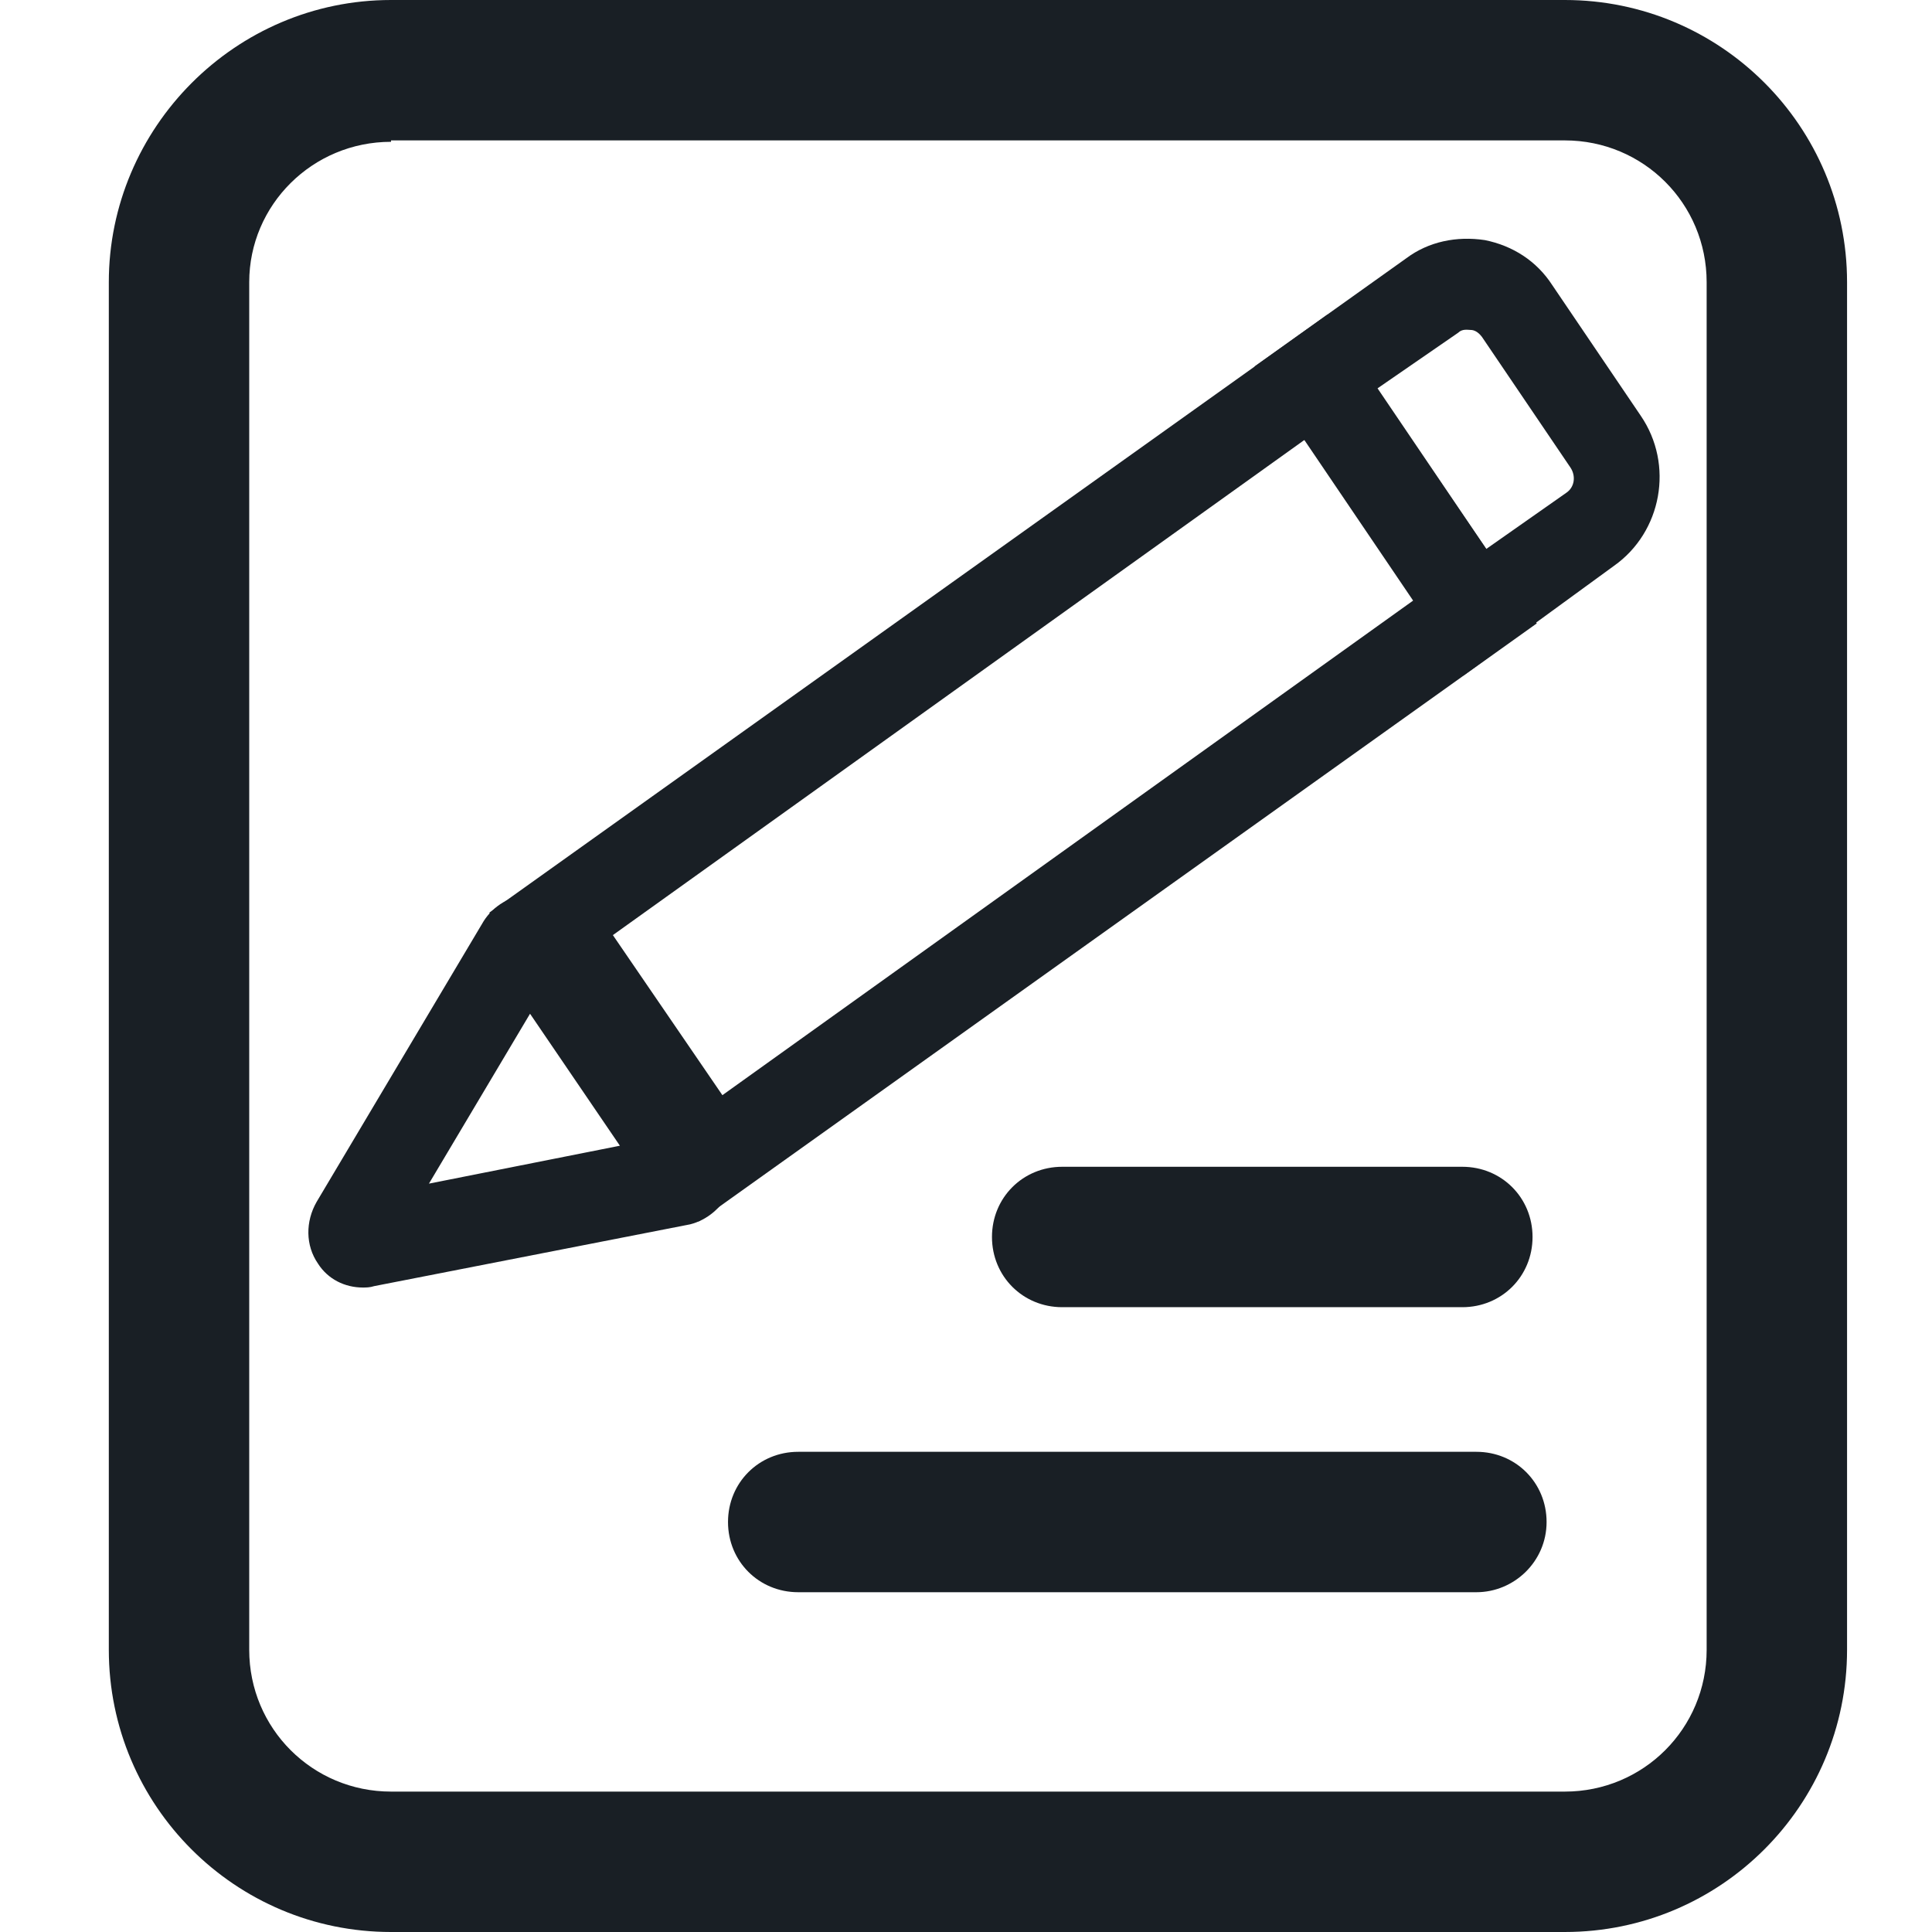
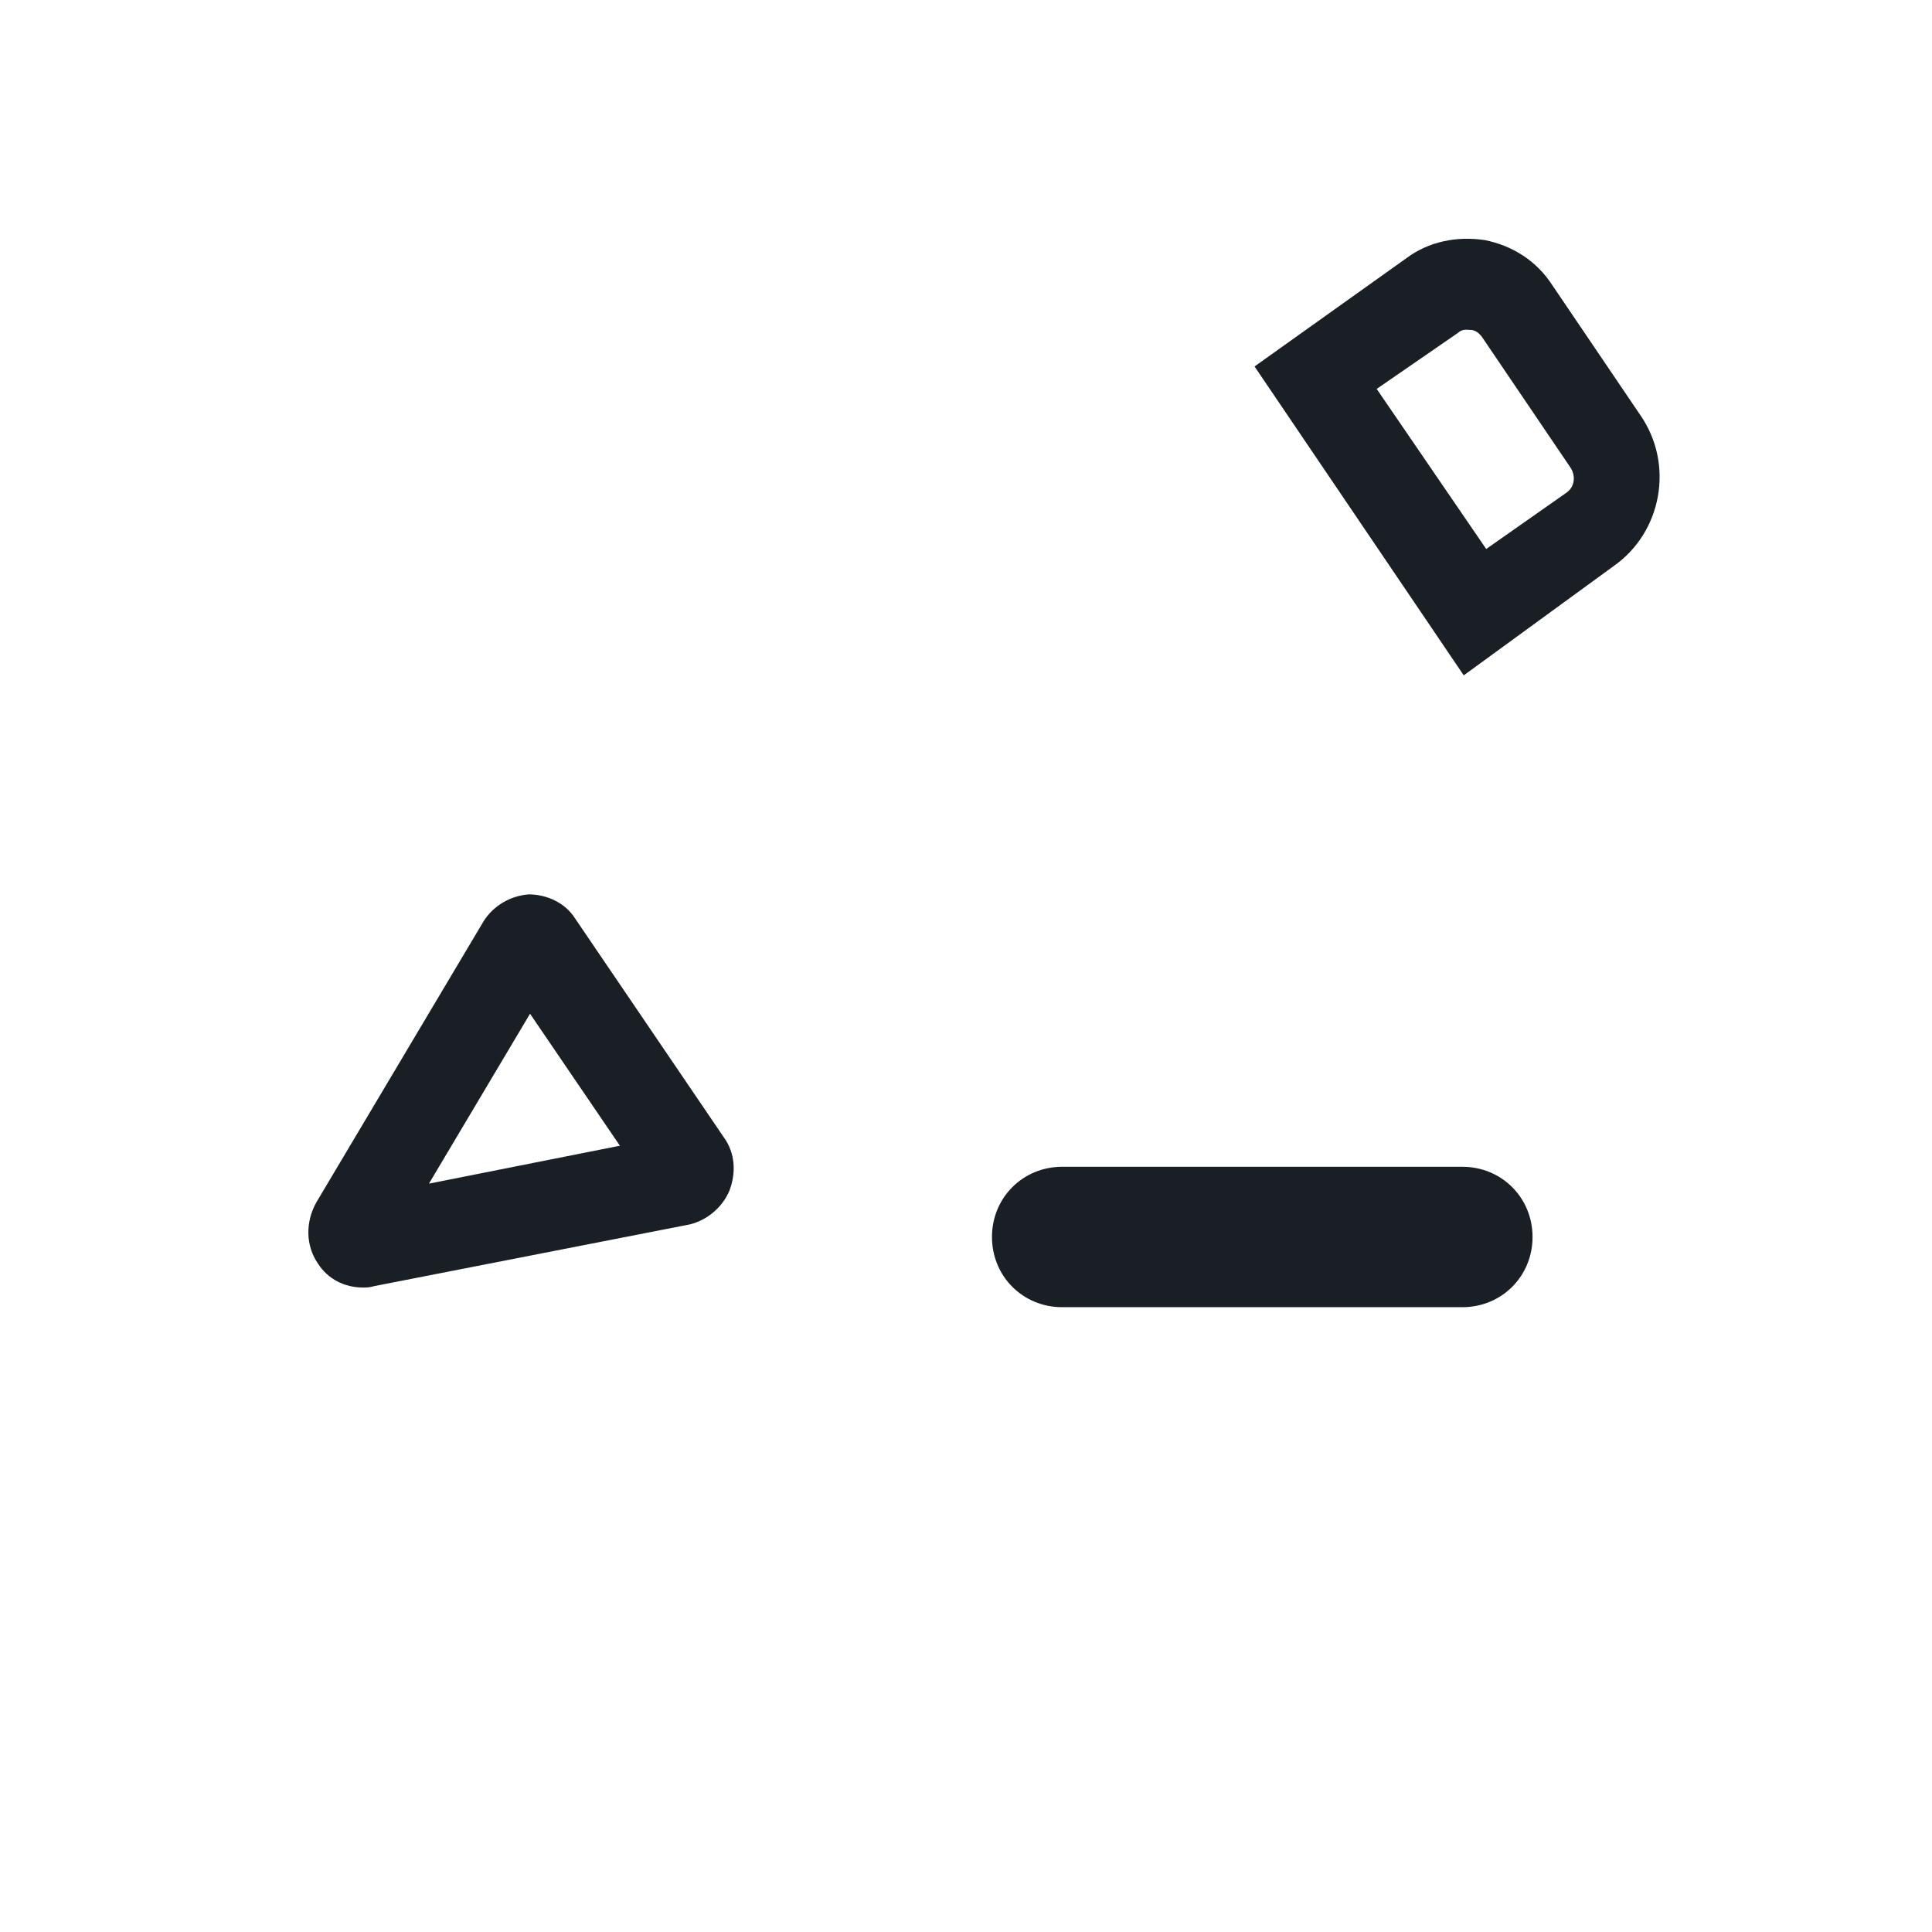
<svg xmlns="http://www.w3.org/2000/svg" t="1584249888048" class="icon" viewBox="0 0 1024 1024" version="1.1" p-id="1416" width="48" height="48">
  <defs>
    <style type="text/css" />
  </defs>
-   <path d="M370.233 647.442l-110.884-163.721 444.279-317.023 110.884 163.721L370.233 647.442z m-45.395-151.814l58.047 84.837L749.767 317.767l-58.047-84.837-366.884 262.698z" fill="#191F25" p-id="1417" />
  <path d="M192.372 682.419c-9.674 0-18.605-4.465-23.814-12.651-6.698-9.674-6.698-22.326-0.744-32.744l88.558-148.837c5.209-8.186 14.14-13.395 23.814-14.14 9.674 0 19.349 4.465 24.558 12.651l78.884 116.093c5.953 8.186 6.698 18.605 2.977 28.279-3.721 8.93-11.907 15.628-20.837 17.86l-167.442 32.744c-2.233 0.744-4.465 0.744-5.953 0.744zM280.93 537.302l-53.581 90.047 101.209-20.093-47.628-69.953z m75.163 64.744zM775.814 357.953l-110.884-163.721 80.372-57.302c11.907-8.93 26.791-11.907 41.674-9.674 14.884 2.977 27.535 11.163 35.721 23.814l46.884 69.209c17.86 26.047 11.163 61.767-14.14 79.628l-79.628 58.047z m-46.14-151.814l58.047 84.837 42.419-29.767c4.465-2.977 5.209-8.93 2.233-13.395l-46.884-69.209c-2.233-2.977-4.465-3.721-5.953-3.721-1.488 0-4.465-0.744-6.698 1.488l-43.163 29.767z" fill="#191F25" p-id="1418" />
-   <path d="M829.395 1024H207.256c-82.605 0-149.581-66.977-149.581-149.581V149.581C57.674 67.721 124.651 0 207.256 0h622.14c82.605 0 149.581 66.977 149.581 149.581v724.837c0 82.605-66.977 149.581-149.581 149.581zM207.256 75.163c-41.674 0-75.163 33.488-75.163 74.419v724.837c0 41.674 33.488 75.163 75.163 75.163h622.14c41.674 0 75.163-33.488 75.163-75.163V149.581c0-41.674-33.488-75.163-75.163-75.163H207.256z" fill="#191F25" p-id="1419" />
  <path d="M775.07 692.837H562.977c-20.837 0-37.209-16.372-37.209-37.209s16.372-37.209 37.209-37.209h212.093c20.837 0 37.209 16.372 37.209 37.209s-16.372 37.209-37.209 37.209z" fill="#191F25" p-id="1420" />
-   <path d="M782.512 843.907H423.07c-20.837 0-37.209-16.372-37.209-37.209s16.372-37.209 37.209-37.209h359.442c20.837 0 37.209 16.372 37.209 37.209s-17.116 37.209-37.209 37.209z" fill="#191F25" p-id="1421" />
</svg>